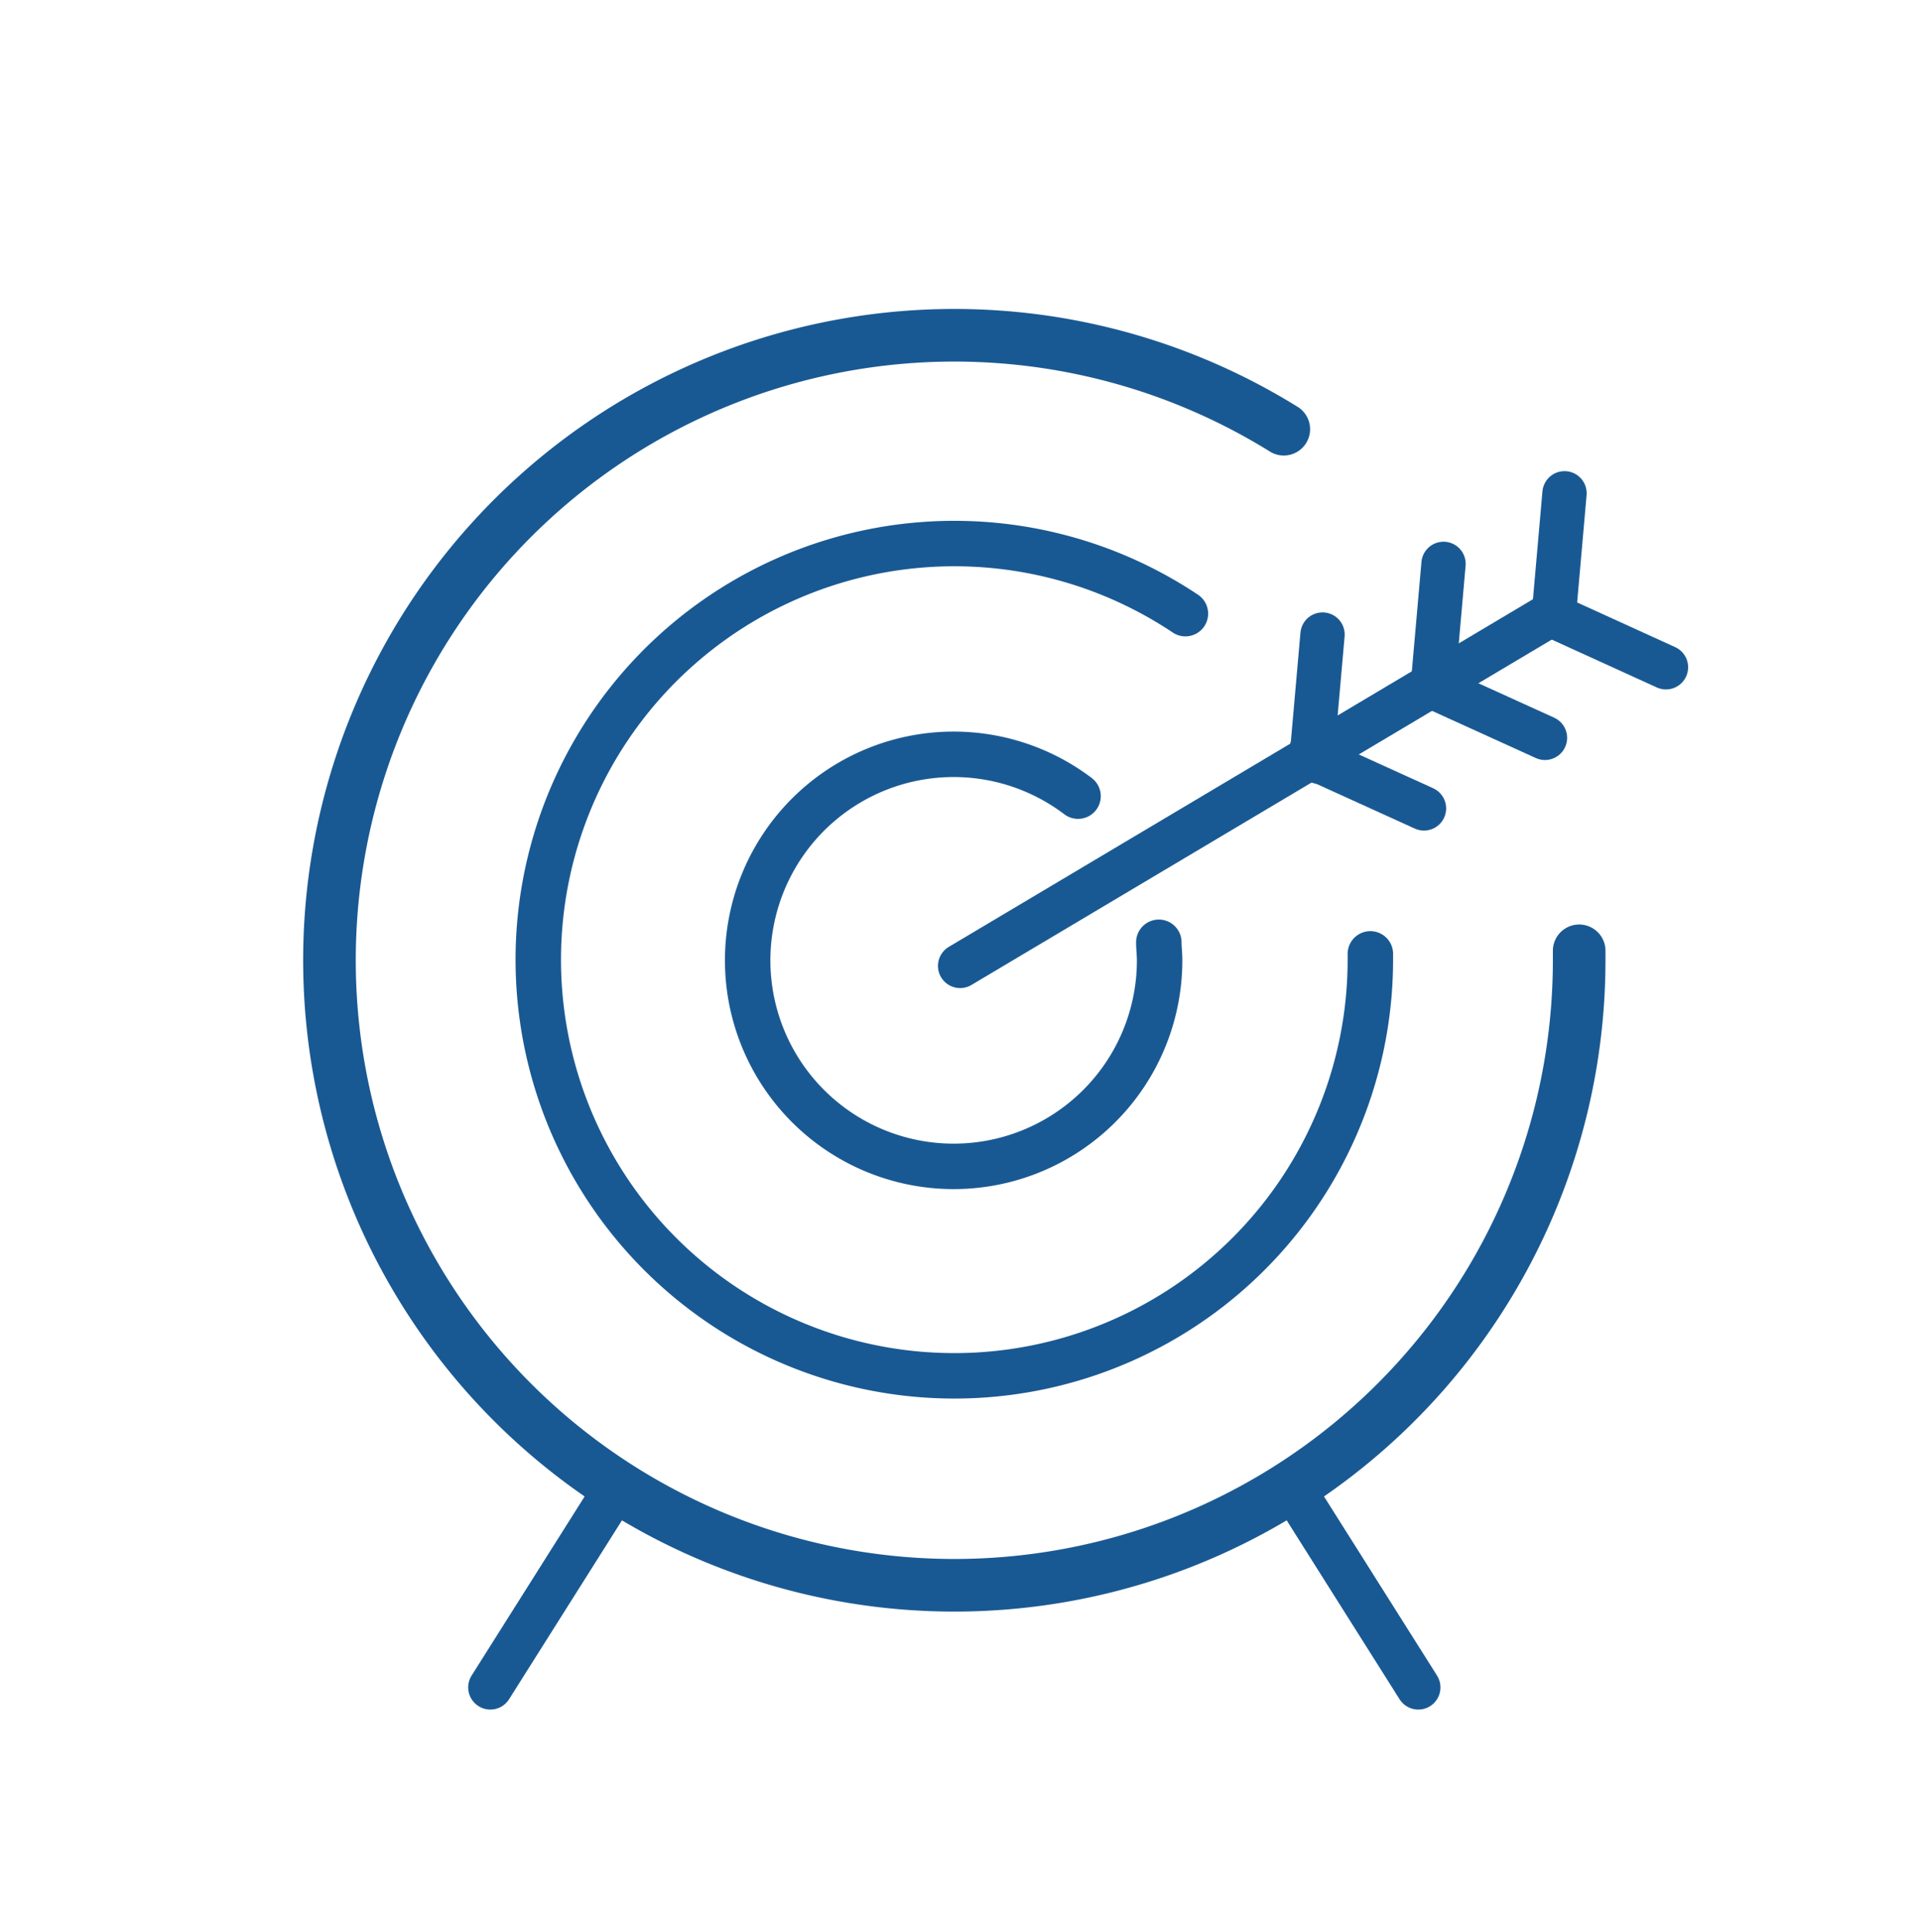
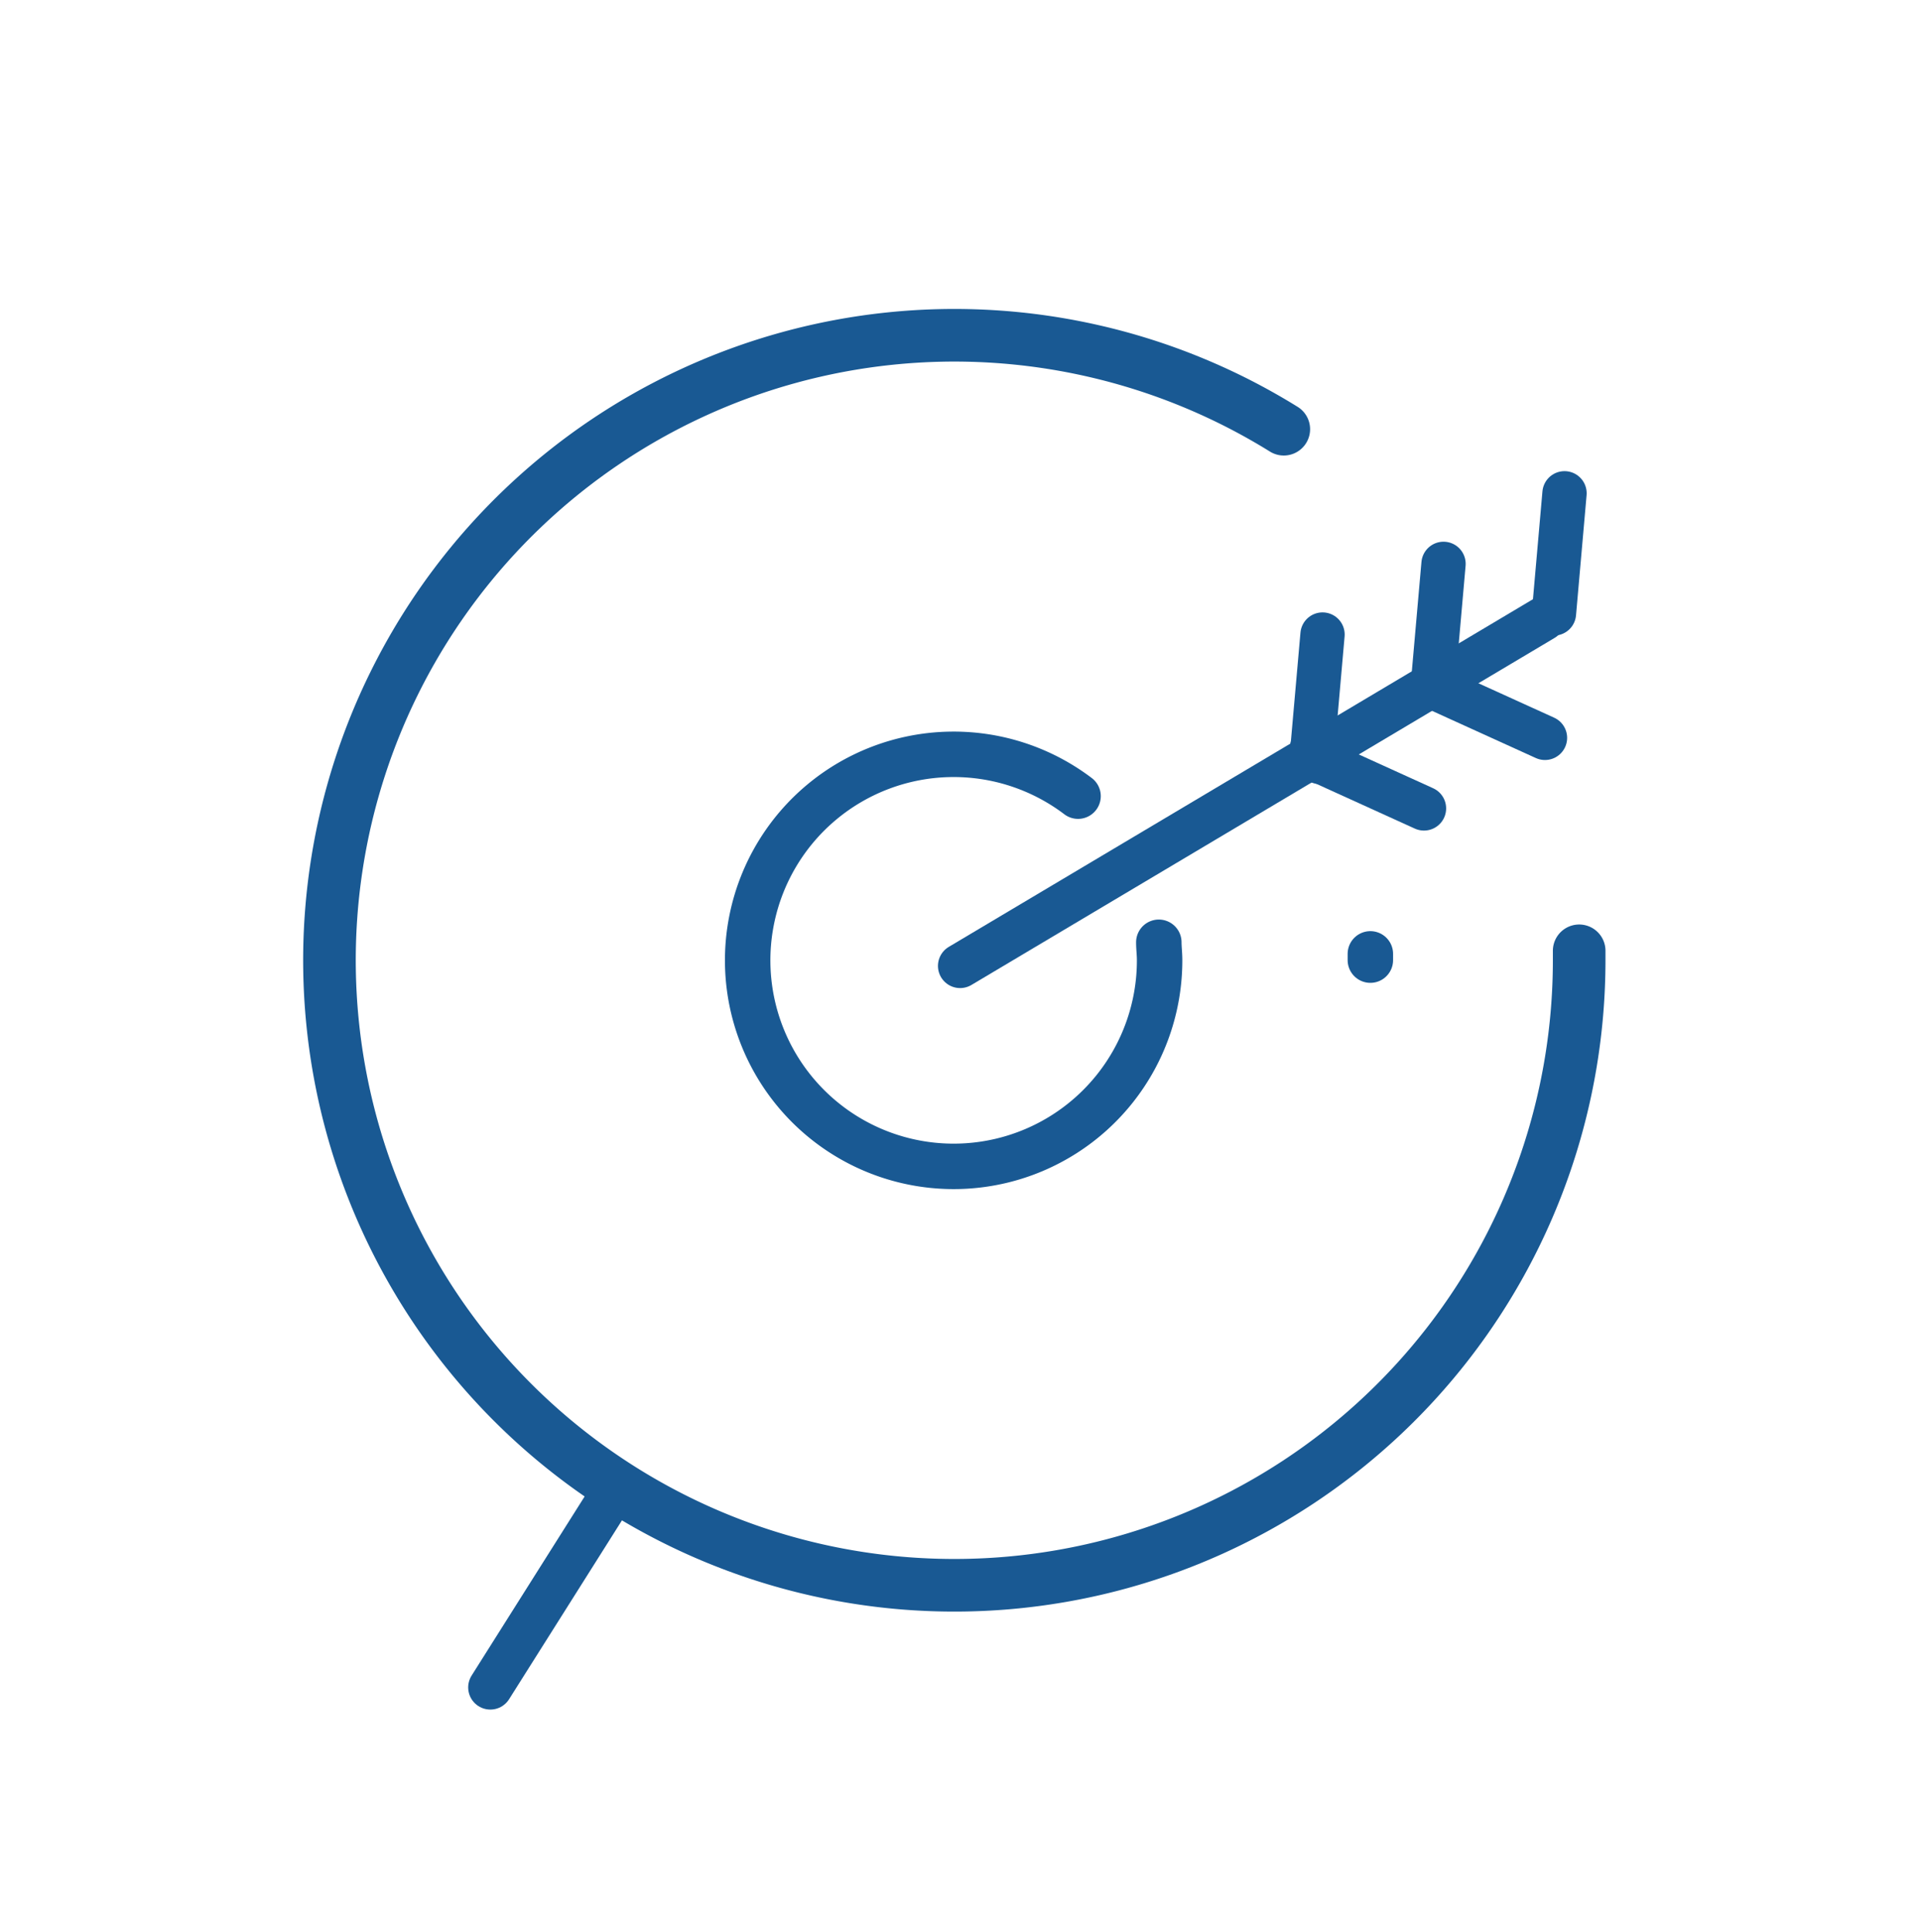
<svg xmlns="http://www.w3.org/2000/svg" id="Layer_1" data-name="Layer 1" viewBox="0 0 169 170">
  <defs>
    <style>.cls-1,.cls-2,.cls-3,.cls-4{fill:none;}.cls-1,.cls-2,.cls-3{stroke:#195993;stroke-linecap:round;stroke-linejoin:round;}.cls-1{stroke-width:4.63px;}.cls-2{stroke-width:4px;}.cls-3{stroke-width:3.9px;}</style>
  </defs>
  <path class="cls-1" d="M139,83.67v.82a55,55,0,1,1-26-46.72" />
  <path class="cls-2" d="M116.18,67l-.34-.62-.31-.52" />
-   <path class="cls-2" d="M120.62,83.94v.55A36.62,36.62,0,1,1,104.34,54" />
+   <path class="cls-2" d="M120.62,83.94v.55" />
  <path class="cls-2" d="M102,82.92c0,.52.07,1,.07,1.57a18.13,18.13,0,1,1-7.18-14.43" />
  <line class="cls-3" x1="84.51" y1="85" x2="135.84" y2="54.46" />
  <line class="cls-3" x1="116.41" y1="55.84" x2="115.48" y2="66.4" />
  <line class="cls-3" x1="115.68" y1="66.75" x2="125.34" y2="71.14" />
  <line class="cls-3" x1="127.06" y1="49.62" x2="126.13" y2="60.19" />
  <line class="cls-3" x1="126.33" y1="60.54" x2="135.99" y2="64.93" />
  <line class="cls-3" x1="137.71" y1="43.41" x2="136.78" y2="53.98" />
-   <line class="cls-3" x1="136.98" y1="54.32" x2="146.64" y2="58.72" />
  <line class="cls-3" x1="54.32" y1="130.81" x2="43.16" y2="148.49" />
-   <line class="cls-3" x1="124.84" y1="148.49" x2="113.68" y2="130.81" />
  <rect class="cls-4" width="169" height="169" />
</svg>